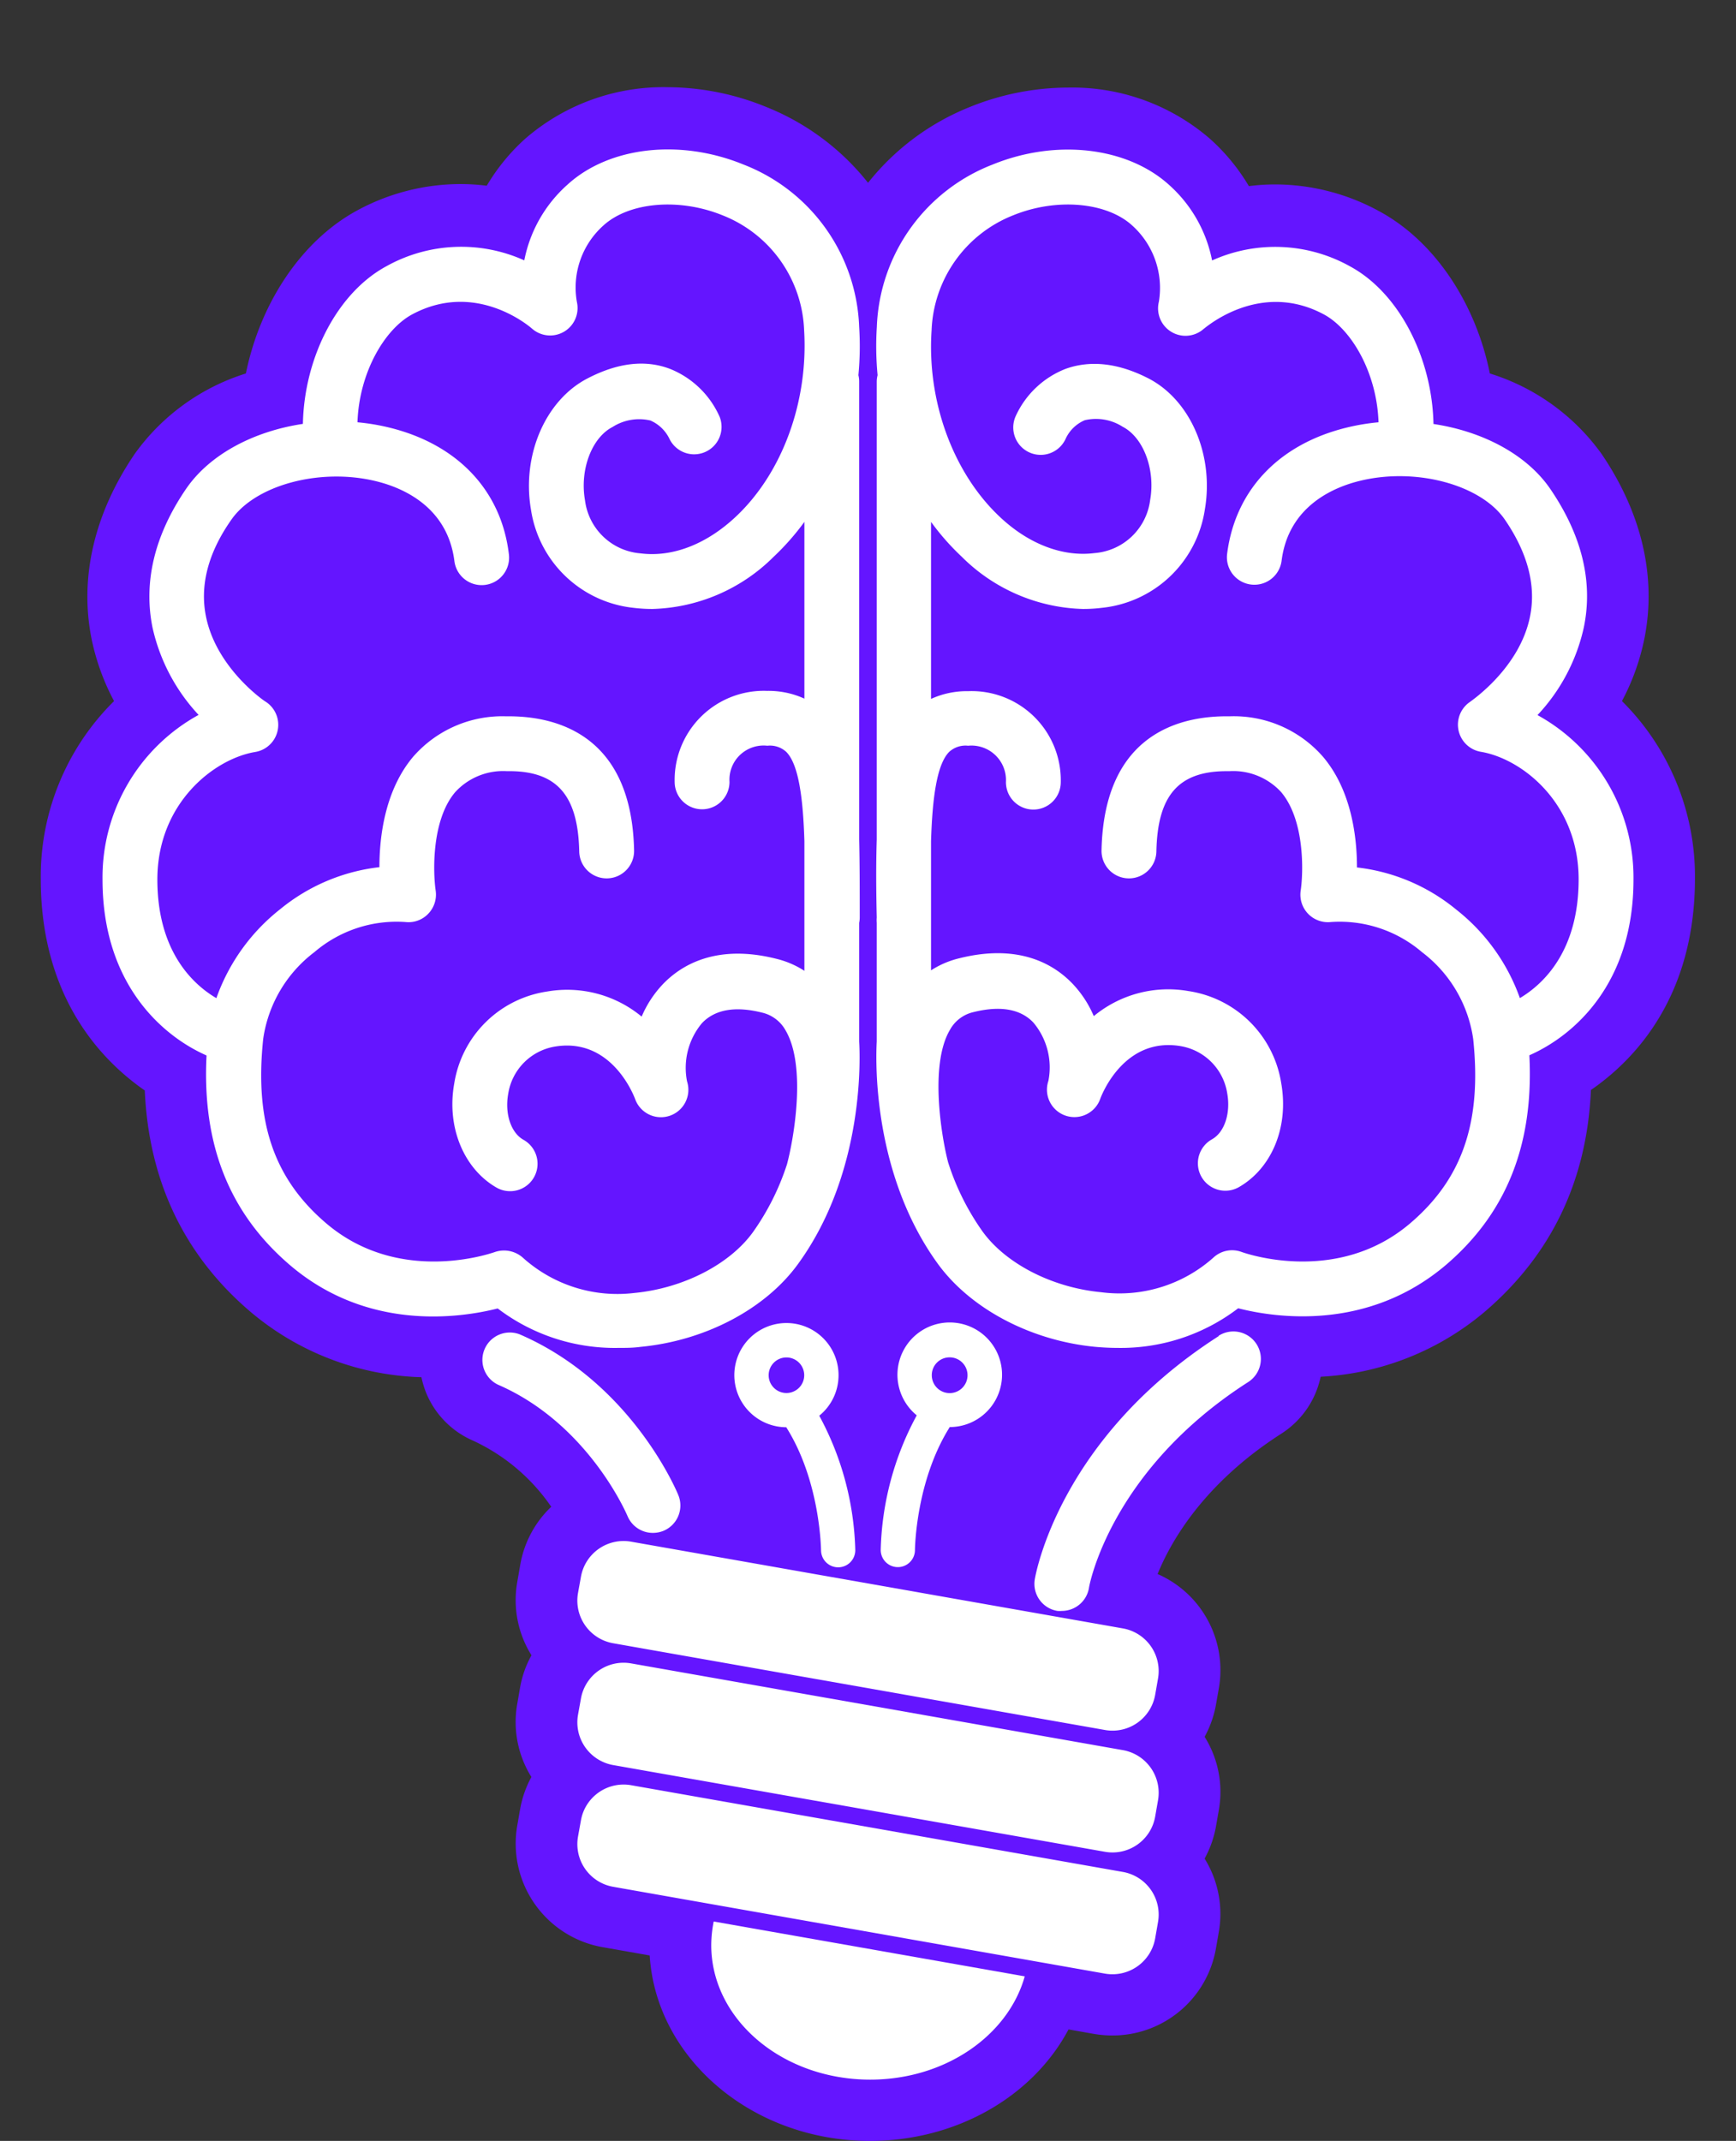
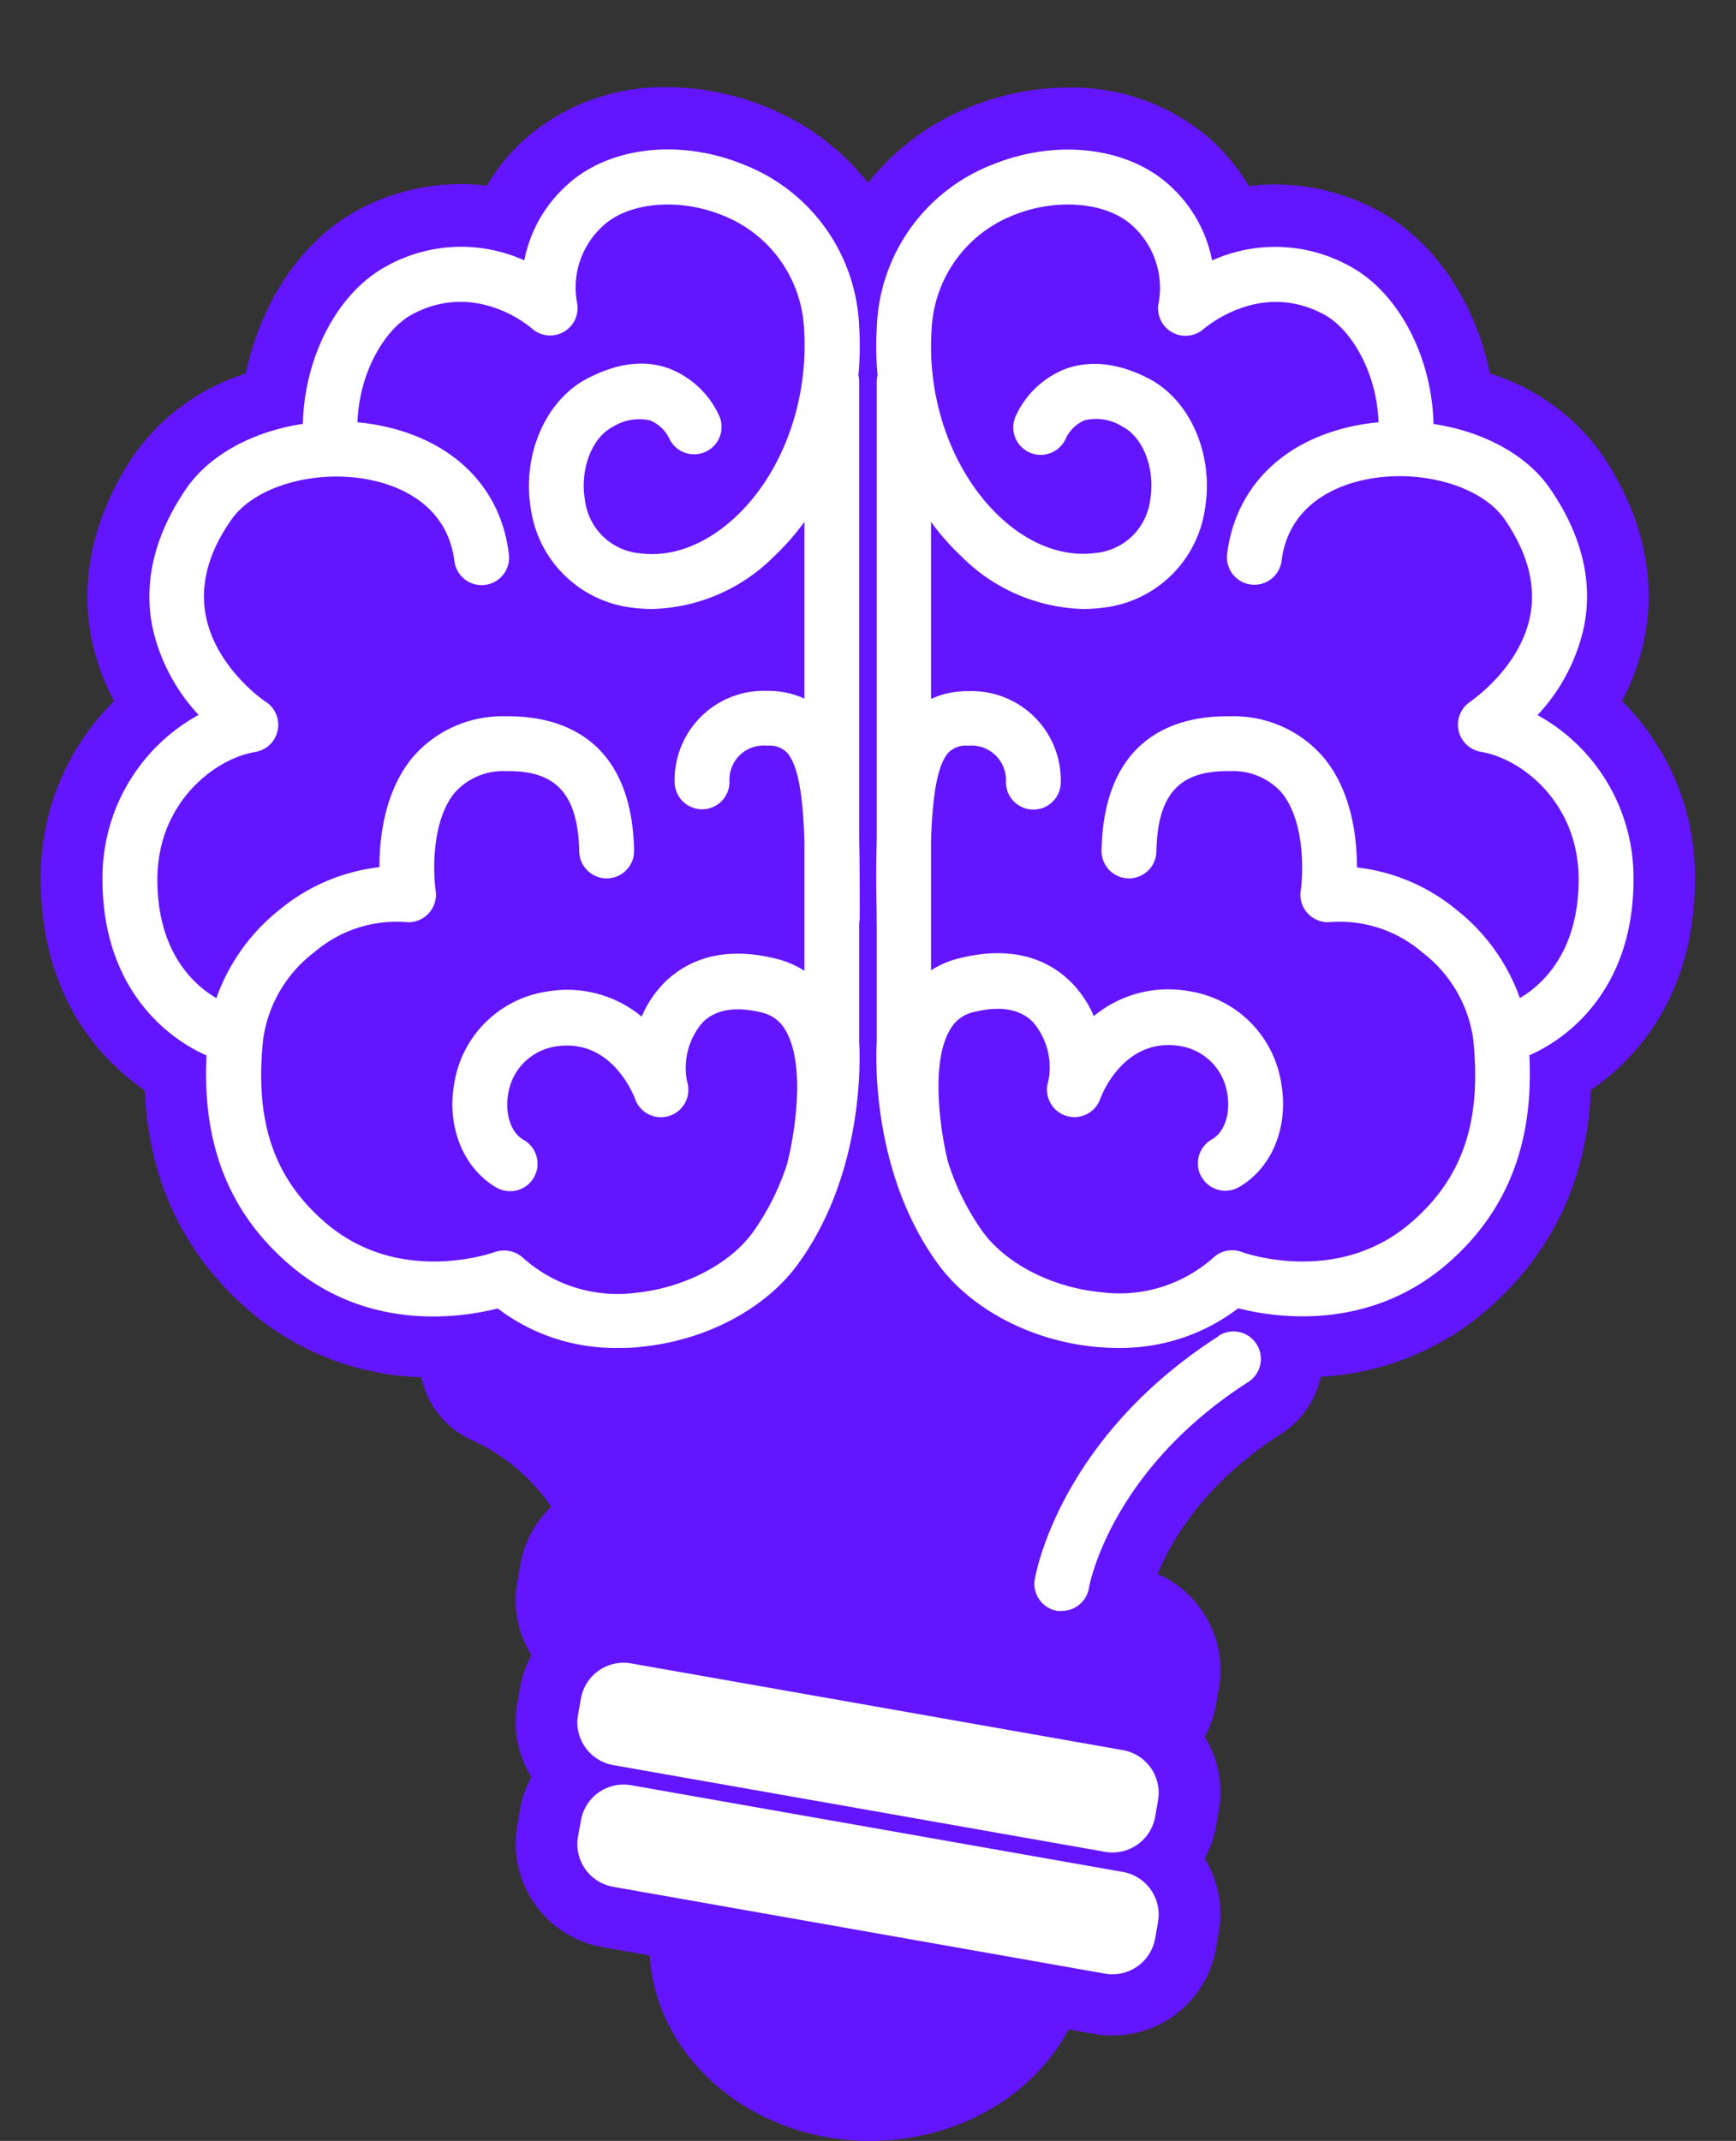
<svg xmlns="http://www.w3.org/2000/svg" viewBox="0 0 183.57 226.37">
  <rect x="0" y="0" width="183.57" height="226.37" fill="#333333" stroke="none" />
  <defs>
    <style>.cls-1{fill:#6415ff;}.cls-2{fill:#fff;}</style>
  </defs>
  <g id="Layer_1-2" data-name="Layer 1">
    <path class="cls-1" d="M171.51,74.13a24.36,24.36,0,0,0,2.37-6.59c1.31-6.53-.27-13.3-4.55-19.58a22.87,22.87,0,0,0-11.79-8.47c-1.5-7.46-5.86-14-11.69-17.15a23,23,0,0,0-11-2.84,21.78,21.78,0,0,0-2.79.18,21.23,21.23,0,0,0-4.11-5,22.25,22.25,0,0,0-15-5.42,27.84,27.84,0,0,0-10.44,2.07,26.12,26.12,0,0,0-10.72,8,26.06,26.06,0,0,0-10.72-8A27.75,27.75,0,0,0,70.63,9.22a22.3,22.3,0,0,0-15.06,5.42,21.19,21.19,0,0,0-4.1,5,21.78,21.78,0,0,0-2.79-.18,23,23,0,0,0-11,2.84C31.89,25.48,27.53,32,26,39.49A22.82,22.82,0,0,0,14.24,48C10,54.24,8.38,61,9.68,67.54a24.39,24.39,0,0,0,2.38,6.59A26.09,26.09,0,0,0,4.31,92.92c0,12.47,6.34,19.15,11,22.38.42,9.53,4.13,17.36,11.08,23.32a29.27,29.27,0,0,0,18.17,7,10.54,10.54,0,0,0,.45,1.52,9.38,9.38,0,0,0,5,5.18,20.42,20.42,0,0,1,8.28,7A11.05,11.05,0,0,0,55,165.53l-.3,1.73a11,11,0,0,0,1.5,7.76,10.78,10.78,0,0,0-1.2,3.39l-.3,1.72a11,11,0,0,0,1.49,7.76,11.17,11.17,0,0,0-1.19,3.4l-.3,1.72a11.12,11.12,0,0,0,9,12.87l5,.88c.68,10.91,10.86,19.61,23.29,19.61,9.14,0,17.23-4.69,21-11.79l2.66.47a11.44,11.44,0,0,0,1.93.17h0A11.09,11.09,0,0,0,128.58,206l.3-1.72a11.09,11.09,0,0,0-1.5-7.76,11.18,11.18,0,0,0,1.2-3.4l.3-1.72a11,11,0,0,0-1.5-7.76,11.09,11.09,0,0,0,1.2-3.4l.3-1.71a11.09,11.09,0,0,0-6.47-12.1c1.38-3.41,4.86-9.58,13.11-14.86a9.45,9.45,0,0,0,4.13-6,29.19,29.19,0,0,0,17.5-7c6.94-6,10.66-13.79,11.08-23.32,4.69-3.23,11-9.91,11-22.37A26.1,26.1,0,0,0,171.51,74.13Z" />
    <path class="cls-2" d="M118.74,197.93l-52-9.17a4.58,4.58,0,0,0-5.31,3.72l-.31,1.72a4.58,4.58,0,0,0,3.72,5.3l52,9.18a4.59,4.59,0,0,0,5.31-3.72l.3-1.72A4.58,4.58,0,0,0,118.74,197.93Z" />
    <path class="cls-2" d="M118.74,185.05l-52-9.17a4.58,4.58,0,0,0-5.31,3.72l-.31,1.72a4.59,4.59,0,0,0,3.72,5.31l52,9.17a4.58,4.58,0,0,0,5.31-3.72l.3-1.72A4.58,4.58,0,0,0,118.74,185.05Z" />
-     <path class="cls-2" d="M118.74,172.18l-52-9.17a4.58,4.58,0,0,0-5.31,3.71l-.31,1.72a4.58,4.58,0,0,0,3.72,5.31l52,9.17a4.58,4.58,0,0,0,5.31-3.71l.3-1.72A4.58,4.58,0,0,0,118.74,172.18Z" />
-     <path class="cls-2" d="M75.21,205.67c0,7.85,7.52,14.22,16.81,14.22,7.93,0,14.58-4.66,16.34-10.92l-32.89-5.8A12.93,12.93,0,0,0,75.21,205.67Z" />
    <path class="cls-2" d="M65.38,142.52c.78,0,1.56,0,2.36-.11,6.83-.65,13.22-4,16.68-8.81,7.06-9.75,6.52-22,6.43-23.47V97.58a2.6,2.6,0,0,0,.06-.56c0-3,0-5.76-.06-8.26V40.33a2.84,2.84,0,0,0-.08-.66,32.37,32.37,0,0,0,.08-5.12A19.16,19.16,0,0,0,78.6,17.39C71.89,14.65,64.39,15.51,60,19.53a14.4,14.4,0,0,0-4.56,8,16.23,16.23,0,0,0-14.58.62c-5.19,2.8-8.69,9.63-8.83,16.67-5.21.78-9.87,3.23-12.36,6.88-3.32,4.87-4.51,9.79-3.55,14.62A19.83,19.83,0,0,0,21,75.59,19.61,19.61,0,0,0,10.84,93c0,11,6.28,16.52,11,18.6-.48,9.4,2.4,16.66,8.79,22.14,8.27,7.09,18.08,5.6,22,4.61A20.44,20.44,0,0,0,65.38,142.52ZM34.45,129.31c-5.5-4.71-7.54-10.71-6.62-19.45a14,14,0,0,1,5.42-9.19,13.37,13.37,0,0,1,9.62-3.18,2.88,2.88,0,0,0,2.41-.87,2.92,2.92,0,0,0,.79-2.45c-.28-1.89-.46-7.45,2.07-10.42a6.87,6.87,0,0,1,5.47-2.21c5.22-.08,7.51,2.47,7.64,8.49a2.9,2.9,0,1,0,5.8-.11c-.26-12.5-8.57-14.25-13.52-14.18A12.51,12.51,0,0,0,43.7,80c-3,3.55-3.58,8.46-3.58,11.69a20.14,20.14,0,0,0-10.5,4.45,20.78,20.78,0,0,0-6.74,9.4C20.25,104,16.64,100.43,16.64,93c0-8.12,6.05-12.78,10.35-13.49A2.91,2.91,0,0,0,28.1,74.2c-.05,0-5.25-3.53-6.33-9.07C21.13,61.9,22,58.47,24.43,55c2.52-3.7,9.38-5.56,15.29-4.13,2.8.67,7.6,2.67,8.33,8.46a2.9,2.9,0,0,0,5.76-.73C53,51.8,48.31,46.93,41.08,45.19a22.89,22.89,0,0,0-3.28-.54c.18-5.28,2.89-9.85,5.77-11.4,6.76-3.64,12.46,1.3,12.69,1.5A2.9,2.9,0,0,0,61,31.92a8.8,8.8,0,0,1,2.82-8.09c2.73-2.47,8-2.92,12.57-1.07a13.61,13.61,0,0,1,8.64,12.15c.46,7.55-2.3,15.1-7.22,19.72-3.12,2.93-6.71,4.31-10.08,3.88a6.43,6.43,0,0,1-5.87-5.61c-.57-3.22.71-6.62,2.91-7.75a5.23,5.23,0,0,1,4-.69,4,4,0,0,1,2,1.9,2.9,2.9,0,0,0,5.33-2.28A9.66,9.66,0,0,0,70.84,39c-2.63-1-5.55-.63-8.69,1-4.47,2.29-7,8.14-6,13.91A12.28,12.28,0,0,0,67,64.27a16.11,16.11,0,0,0,2,.12,18.86,18.86,0,0,0,12.82-5.53,26.43,26.43,0,0,0,3.24-3.68V73.87a9.14,9.14,0,0,0-3.93-.82,9.43,9.43,0,0,0-9.79,9.62,2.9,2.9,0,0,0,2.9,2.9h0a2.9,2.9,0,0,0,2.9-2.9,3.61,3.61,0,0,1,4-3.82,2.55,2.55,0,0,1,2,.65c1.32,1.33,1.78,4.93,1.92,9.44v13.71a9.64,9.64,0,0,0-3-1.28c-6.26-1.57-10,.62-12,2.73a11.52,11.52,0,0,0-2.21,3.39,12.34,12.34,0,0,0-10-2.65,11.67,11.67,0,0,0-9.82,9.74c-.82,4.58,1,9,4.49,11a2.9,2.9,0,1,0,2.84-5.06c-1.33-.74-2-2.75-1.62-4.87a6,6,0,0,1,5-5c5.79-.92,8.16,4.88,8.41,5.53a2.9,2.9,0,0,0,5.5-1.84,7.37,7.37,0,0,1,1.58-6.16c1.38-1.45,3.52-1.82,6.36-1.11a3.83,3.83,0,0,1,2.48,1.88c2.23,3.79.86,11.49.15,14.15a26.42,26.42,0,0,1-3.6,7.18c-2.47,3.42-7.39,5.94-12.53,6.43A14.93,14.93,0,0,1,55.31,133a3,3,0,0,0-3-.61C51.91,132.52,42.18,135.94,34.45,129.31Z" />
    <path class="cls-2" d="M172.73,93a19.61,19.61,0,0,0-10.15-17.39,19.73,19.73,0,0,0,4.9-9.28c1-4.83-.22-9.75-3.54-14.62-2.49-3.65-7.15-6.1-12.36-6.88-.14-7-3.64-13.87-8.83-16.67a16.23,16.23,0,0,0-14.58-.62,14.4,14.4,0,0,0-4.56-8c-4.43-4-11.93-4.88-18.65-2.14A19.15,19.15,0,0,0,92.72,34.55a32.37,32.37,0,0,0,.08,5.12,2.84,2.84,0,0,0-.09.66V88.77c-.08,2.5-.07,5.25,0,8.25a3.43,3.43,0,0,0,0,.56v12.55c-.08,1.44-.62,13.72,6.44,23.47,3.46,4.78,9.85,8.16,16.68,8.81.8.07,1.58.11,2.36.11a20.44,20.44,0,0,0,12.74-4.19c3.89,1,13.69,2.48,22-4.61,6.39-5.48,9.27-12.74,8.79-22.14C166.45,109.5,172.73,104,172.73,93Zm-12,12.57a20.73,20.73,0,0,0-6.75-9.4,20.07,20.07,0,0,0-10.49-4.45c0-3.23-.58-8.14-3.58-11.69A12.51,12.51,0,0,0,130,75.74c-5-.08-13.26,1.68-13.52,14.18a2.9,2.9,0,1,0,5.8.11c.12-5.94,2.35-8.49,7.43-8.49H130a6.87,6.87,0,0,1,5.47,2.21c2.53,3,2.35,8.53,2.07,10.41a2.91,2.91,0,0,0,3.2,3.33,13.38,13.38,0,0,1,9.62,3.18,14,14,0,0,1,5.42,9.19c.92,8.74-1.12,14.74-6.62,19.45-7.73,6.63-17.46,3.21-17.86,3.07a2.9,2.9,0,0,0-3,.6,14.93,14.93,0,0,1-11.88,3.65c-5.14-.49-10.06-3-12.53-6.43a26.42,26.42,0,0,1-3.63-7.29c-.68-2.58-2-10.29.18-14a3.79,3.79,0,0,1,2.48-1.89c2.84-.71,5-.34,6.36,1.11a7.37,7.37,0,0,1,1.58,6.16,2.9,2.9,0,0,0,5.5,1.85c.25-.66,2.63-6.46,8.41-5.54a6,6,0,0,1,5,5c.38,2.12-.29,4.13-1.62,4.87a2.9,2.9,0,0,0,2.84,5.06c3.5-2,5.31-6.37,4.49-11a11.67,11.67,0,0,0-9.82-9.74,12.34,12.34,0,0,0-10,2.65,11.52,11.52,0,0,0-2.21-3.39c-2-2.11-5.71-4.3-12-2.73a9.64,9.64,0,0,0-3,1.28V88.94c.14-4.51.6-8.11,1.92-9.44a2.55,2.55,0,0,1,2-.65,3.65,3.65,0,0,1,4,3.85,2.9,2.9,0,0,0,5.8,0,9.43,9.43,0,0,0-9.79-9.62,9.14,9.14,0,0,0-3.93.82V55.18a25.87,25.87,0,0,0,3.24,3.68,18.86,18.86,0,0,0,12.82,5.53,16.11,16.11,0,0,0,2-.12A12.28,12.28,0,0,0,127.4,53.9c1-5.77-1.51-11.62-6-13.91-3.14-1.6-6.06-1.93-8.69-1a9.66,9.66,0,0,0-5.33,5.06,2.9,2.9,0,1,0,5.33,2.29,3.91,3.91,0,0,1,2-1.91,5.23,5.23,0,0,1,4,.69c2.2,1.13,3.48,4.53,2.91,7.75a6.43,6.43,0,0,1-5.87,5.61c-3.37.43-7-.95-10.08-3.88C100.81,50,98,42.46,98.51,34.91a13.63,13.63,0,0,1,8.64-12.15c4.55-1.85,9.84-1.4,12.56,1.07a8.89,8.89,0,0,1,2.83,8.09,2.9,2.9,0,0,0,4.77,2.83c.06,0,5.84-5.19,12.69-1.5,2.88,1.55,5.59,6.12,5.77,11.4a22.89,22.89,0,0,0-3.28.54c-7.23,1.74-11.87,6.61-12.73,13.37a2.9,2.9,0,0,0,5.76.73c.73-5.79,5.53-7.79,8.33-8.46,5.91-1.43,12.77.43,15.29,4.13,2.4,3.51,3.3,6.94,2.66,10.17-1.08,5.54-6.28,9-6.32,9.06a2.91,2.91,0,0,0,1.1,5.3c4.3.71,10.35,5.37,10.35,13.49C166.93,100.43,163.32,104,160.69,105.55Z" />
    <path class="cls-2" d="M128.86,141.28c-16.79,10.77-19.34,25.11-19.44,25.72a2.9,2.9,0,0,0,2.39,3.33,2.59,2.59,0,0,0,.48,0,2.91,2.91,0,0,0,2.86-2.43c0-.12,2.2-12.39,16.84-21.77a2.9,2.9,0,0,0-3.13-4.89Z" />
-     <path class="cls-2" d="M69.05,162.08a3,3,0,0,0,1.09-.21,2.9,2.9,0,0,0,1.59-3.78c-.19-.48-5-11.91-16.77-17a2.9,2.9,0,0,0-2.3,5.32c9.57,4.15,13.64,13.76,13.7,13.9A2.9,2.9,0,0,0,69.05,162.08Z" />
-     <path class="cls-2" d="M94.94,165.7h0a1.81,1.81,0,0,0,1.81-1.81c0-.08.07-7.26,3.68-13a5.53,5.53,0,1,0-3.49-1.24,31.45,31.45,0,0,0-3.81,14.22A1.81,1.81,0,0,0,94.94,165.7Zm5.47-22.18a1.89,1.89,0,1,1-1.88,1.88A1.88,1.88,0,0,1,100.41,143.52Z" />
-     <path class="cls-2" d="M88.67,145.4a5.51,5.51,0,1,0-5.53,5.51c3.61,5.72,3.67,12.9,3.68,13a1.81,1.81,0,0,0,3.62,0,31.45,31.45,0,0,0-3.81-14.22A5.5,5.5,0,0,0,88.67,145.4Zm-7.39,0a1.88,1.88,0,1,1,1.88,1.89A1.88,1.88,0,0,1,81.28,145.4Z" />
  </g>
</svg>